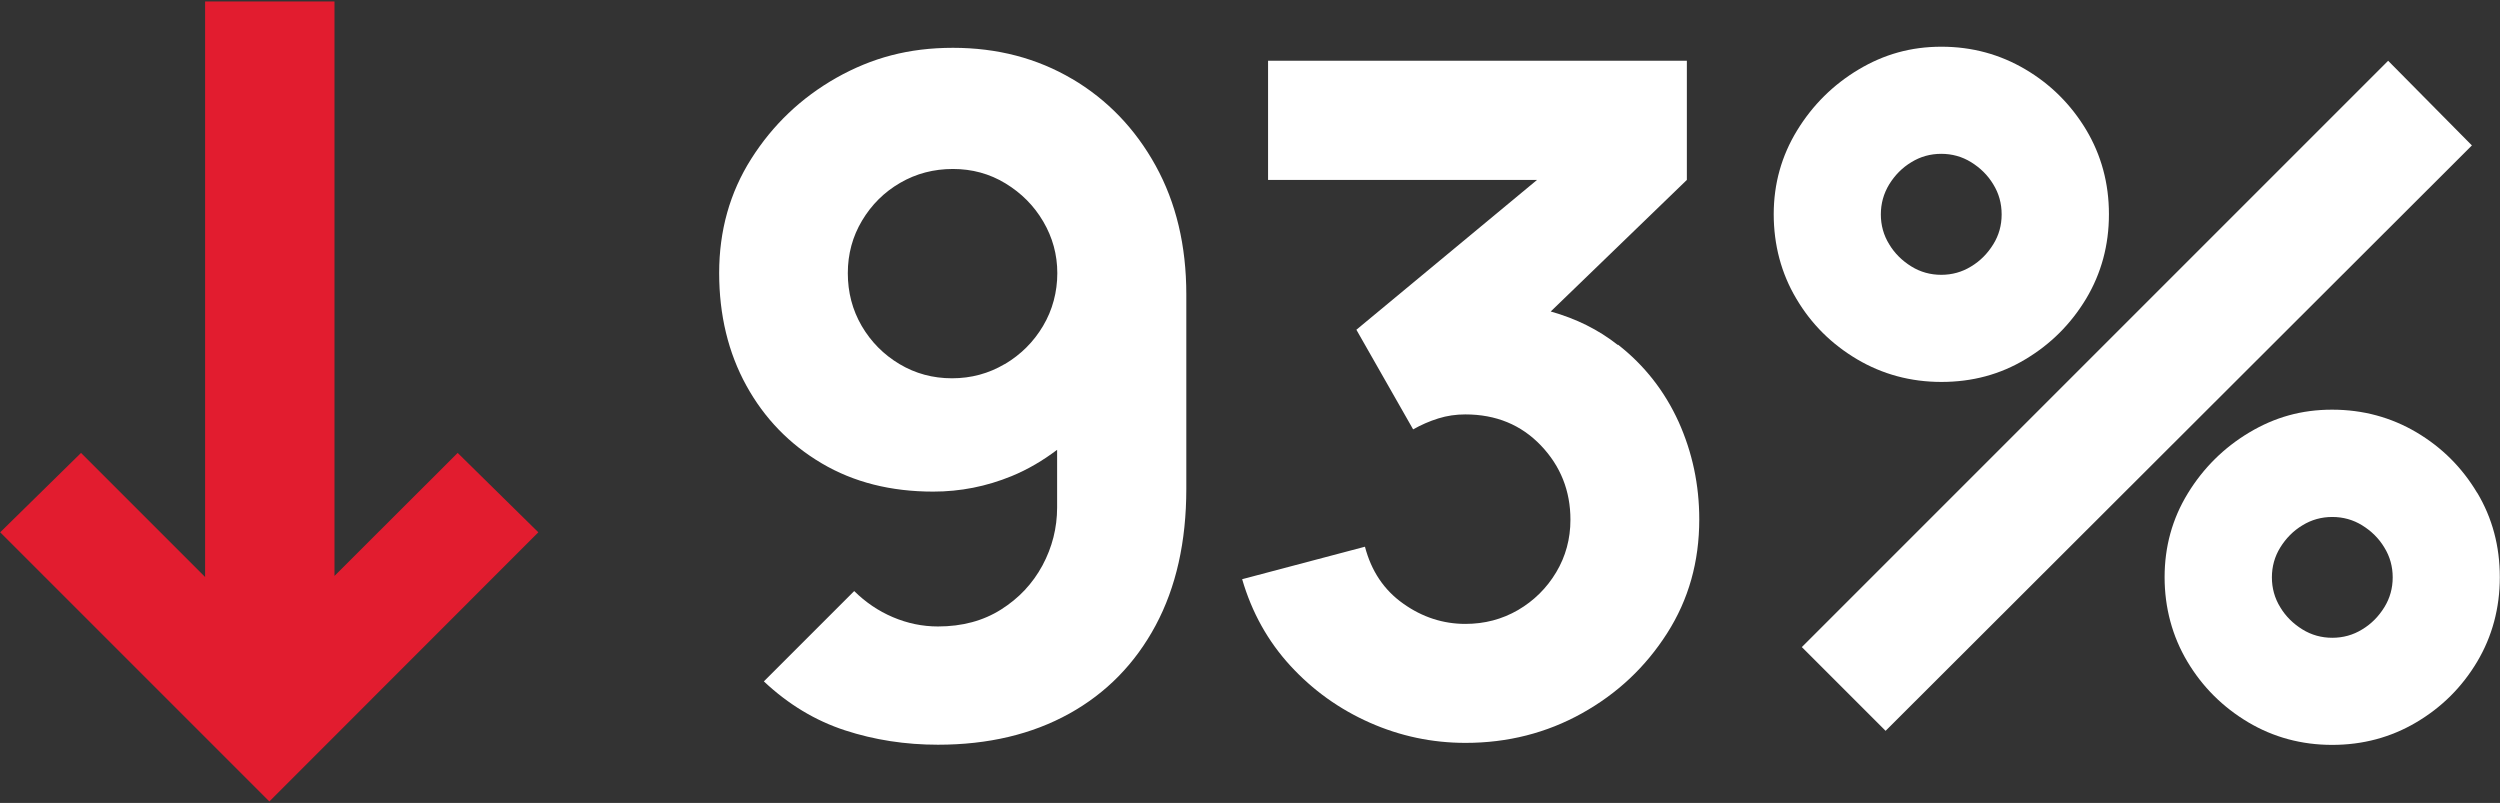
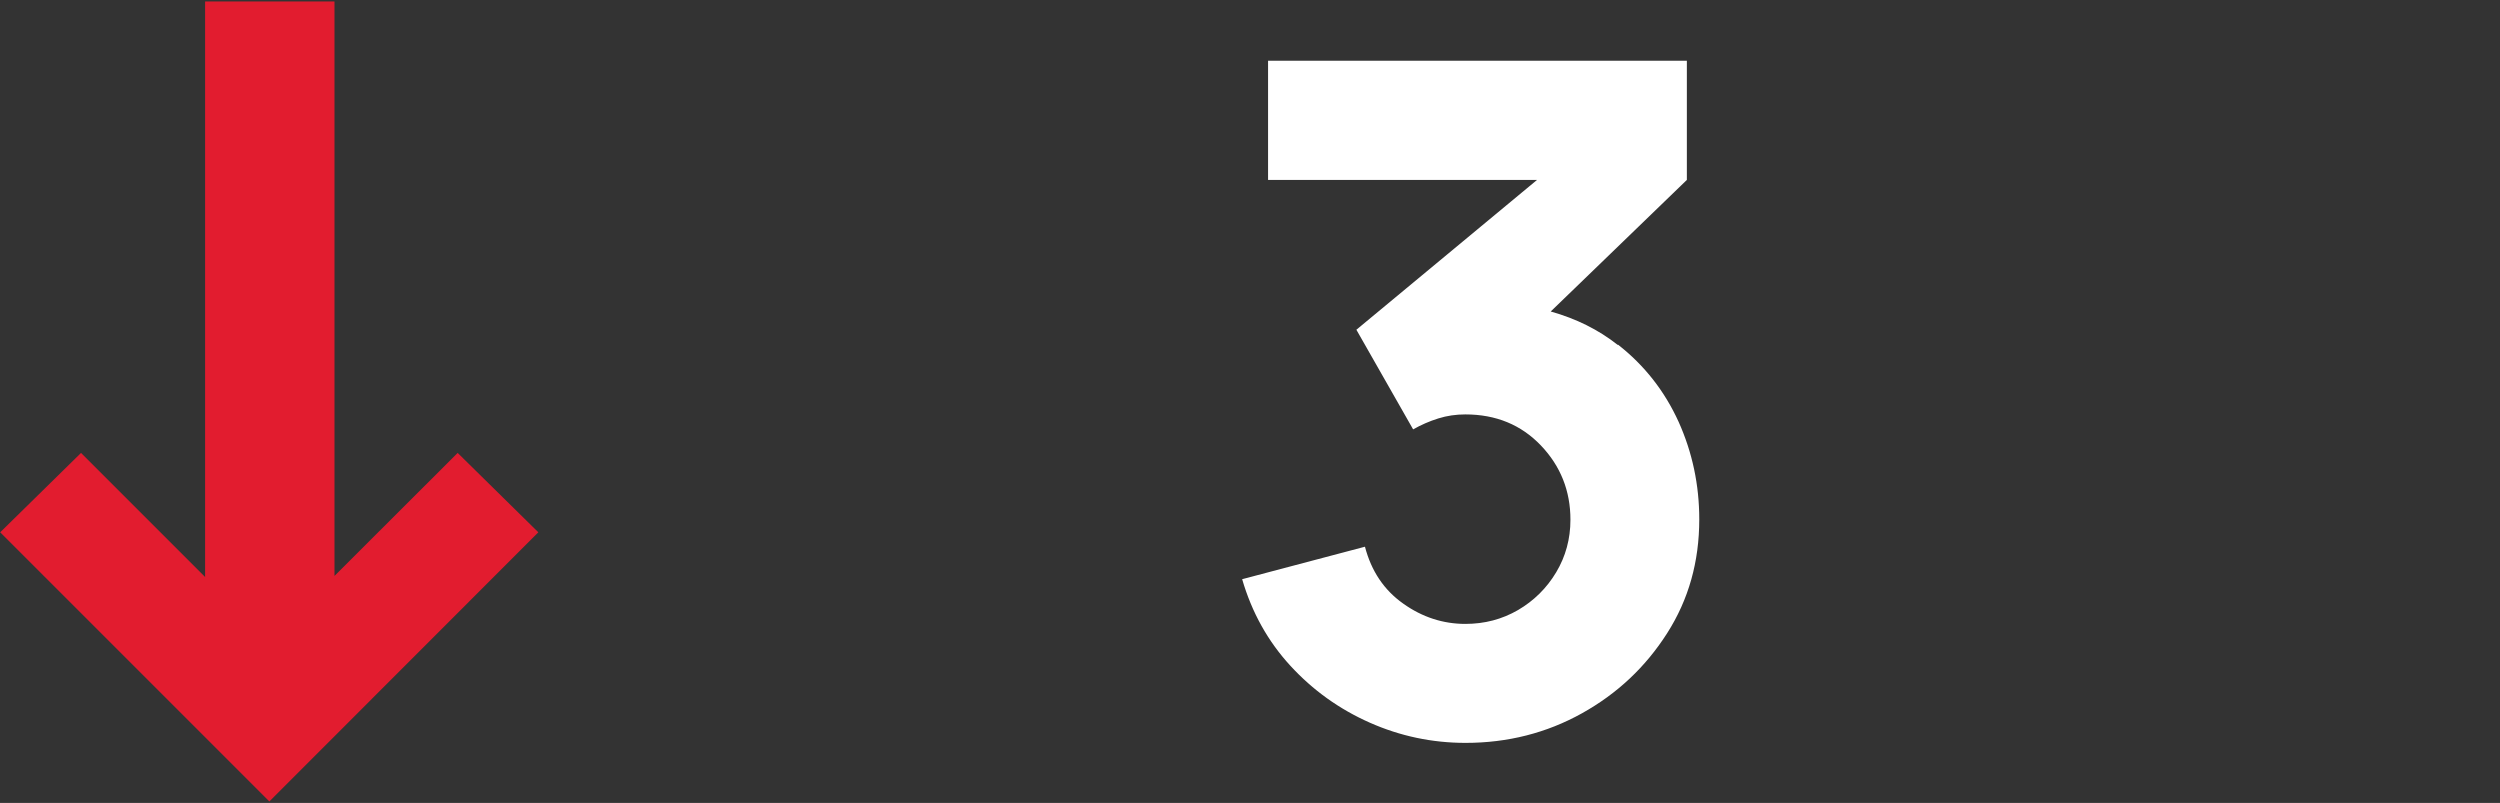
<svg xmlns="http://www.w3.org/2000/svg" id="Layer_1" data-name="Layer 1" width="137" height="44" viewBox="0 0 137 44">
  <rect x="0" y="0" width="137" height="44" fill="#333333" stroke="none" />
  <defs>
    <style>
      .cls-1 {
        fill: #e21c2f;
      }

      .cls-1, .cls-2 {
        stroke-width: 0px;
      }

      .cls-2 {
        fill: #fff;
      }
    </style>
  </defs>
  <g>
-     <path class="cls-2" d="M58.76,4.33c-1.93-1.14-4.11-1.71-6.54-1.71s-4.44.55-6.38,1.64c-1.94,1.1-3.49,2.58-4.67,4.44s-1.76,3.95-1.76,6.26.5,4.37,1.49,6.17c.99,1.8,2.37,3.22,4.13,4.26s3.79,1.55,6.11,1.55c1.48,0,2.91-.28,4.3-.85.9-.37,1.72-.86,2.49-1.44v3.16c0,1.12-.27,2.18-.8,3.17-.54,1-1.29,1.8-2.27,2.42s-2.13.93-3.46.93c-.85,0-1.67-.17-2.47-.51s-1.5-.82-2.12-1.43l-4.95,4.95c1.34,1.26,2.82,2.15,4.44,2.68s3.32.79,5.1.79c2.75,0,5.15-.57,7.19-1.7,2.04-1.13,3.62-2.75,4.74-4.84s1.68-4.59,1.68-7.48v-10.66c0-2.67-.56-5.02-1.68-7.05s-2.65-3.62-4.58-4.76ZM55.06,19.95c-.88.52-1.84.78-2.89.78s-2.01-.26-2.88-.78c-.87-.52-1.56-1.22-2.07-2.09-.51-.88-.76-1.84-.76-2.89s.26-2.01.78-2.88c.52-.87,1.21-1.56,2.09-2.07.88-.51,1.84-.76,2.89-.76s2.01.26,2.88.79c.87.53,1.56,1.22,2.07,2.09.51.87.77,1.81.77,2.83s-.26,2.02-.78,2.89c-.52.88-1.22,1.57-2.09,2.09Z" />
    <path class="cls-2" d="M88.65,18.9c-1.05-.83-2.28-1.44-3.67-1.83l7.46-7.21V3.33h-22.95v6.53h14.74l-9.9,8.21,3.11,5.46c.44-.25.9-.45,1.38-.6s.97-.22,1.48-.22c1.68,0,3.06.57,4.14,1.7,1.08,1.13,1.62,2.49,1.62,4.07,0,1.05-.26,2.01-.78,2.88-.52.87-1.22,1.56-2.09,2.07-.88.51-1.84.76-2.89.76-1.22,0-2.36-.37-3.4-1.11-1.05-.74-1.75-1.78-2.1-3.12l-6.73,1.78c.53,1.82,1.41,3.4,2.64,4.74,1.23,1.34,2.68,2.38,4.35,3.12,1.67.74,3.42,1.11,5.25,1.11,2.31,0,4.44-.54,6.38-1.62,1.94-1.08,3.49-2.54,4.67-4.39s1.76-3.92,1.76-6.24c0-1.89-.38-3.67-1.13-5.34-.76-1.67-1.86-3.09-3.32-4.23Z" />
-     <polygon class="cls-2" points="130.87 3.33 98.74 35.46 103.33 40.05 135.46 7.97 130.87 3.33" />
-     <path class="cls-2" d="M101.77,19.69c1.39.82,2.93,1.24,4.62,1.24s3.22-.41,4.6-1.24c1.39-.83,2.49-1.93,3.33-3.32.83-1.39,1.25-2.93,1.25-4.63s-.42-3.24-1.25-4.63c-.83-1.38-1.94-2.49-3.33-3.31s-2.92-1.24-4.6-1.24-3.15.42-4.54,1.25c-1.39.83-2.52,1.95-3.37,3.34-.85,1.39-1.28,2.92-1.28,4.59s.41,3.24,1.24,4.63c.82,1.39,1.93,2.49,3.33,3.32ZM103.53,10.1c.31-.5.71-.91,1.21-1.21.5-.31,1.05-.46,1.64-.46s1.14.15,1.64.46c.5.31.91.71,1.21,1.21.31.5.46,1.05.46,1.65s-.15,1.14-.46,1.64c-.31.5-.71.91-1.21,1.21-.5.31-1.05.46-1.64.46s-1.14-.15-1.64-.46c-.5-.31-.91-.71-1.21-1.21-.31-.5-.46-1.05-.46-1.64s.15-1.14.46-1.65Z" />
-     <path class="cls-2" d="M135.75,27.01c-.83-1.39-1.93-2.49-3.33-3.32-1.39-.82-2.93-1.24-4.62-1.24s-3.15.42-4.54,1.25c-1.39.83-2.52,1.95-3.37,3.34-.85,1.39-1.27,2.92-1.27,4.59s.42,3.24,1.25,4.63c.83,1.39,1.94,2.49,3.33,3.32,1.38.82,2.92,1.24,4.6,1.24s3.22-.41,4.62-1.24,2.5-1.93,3.33-3.32c.82-1.38,1.24-2.93,1.24-4.63s-.41-3.24-1.24-4.63ZM130.66,33.28c-.31.5-.71.91-1.21,1.21-.5.31-1.05.46-1.64.46s-1.14-.15-1.64-.46c-.5-.31-.91-.71-1.21-1.21-.31-.5-.46-1.05-.46-1.64s.15-1.14.46-1.64c.31-.5.71-.91,1.21-1.21.5-.31,1.05-.46,1.64-.46s1.14.15,1.64.46c.5.31.91.71,1.21,1.21.31.5.46,1.05.46,1.64s-.15,1.14-.46,1.64Z" />
  </g>
  <polygon class="cls-1" points="25.08 24.82 18.33 31.56 18.33 .08 11.24 .08 11.24 31.62 4.44 24.82 .01 29.17 14.76 43.92 29.5 29.17 25.08 24.82" />
</svg>